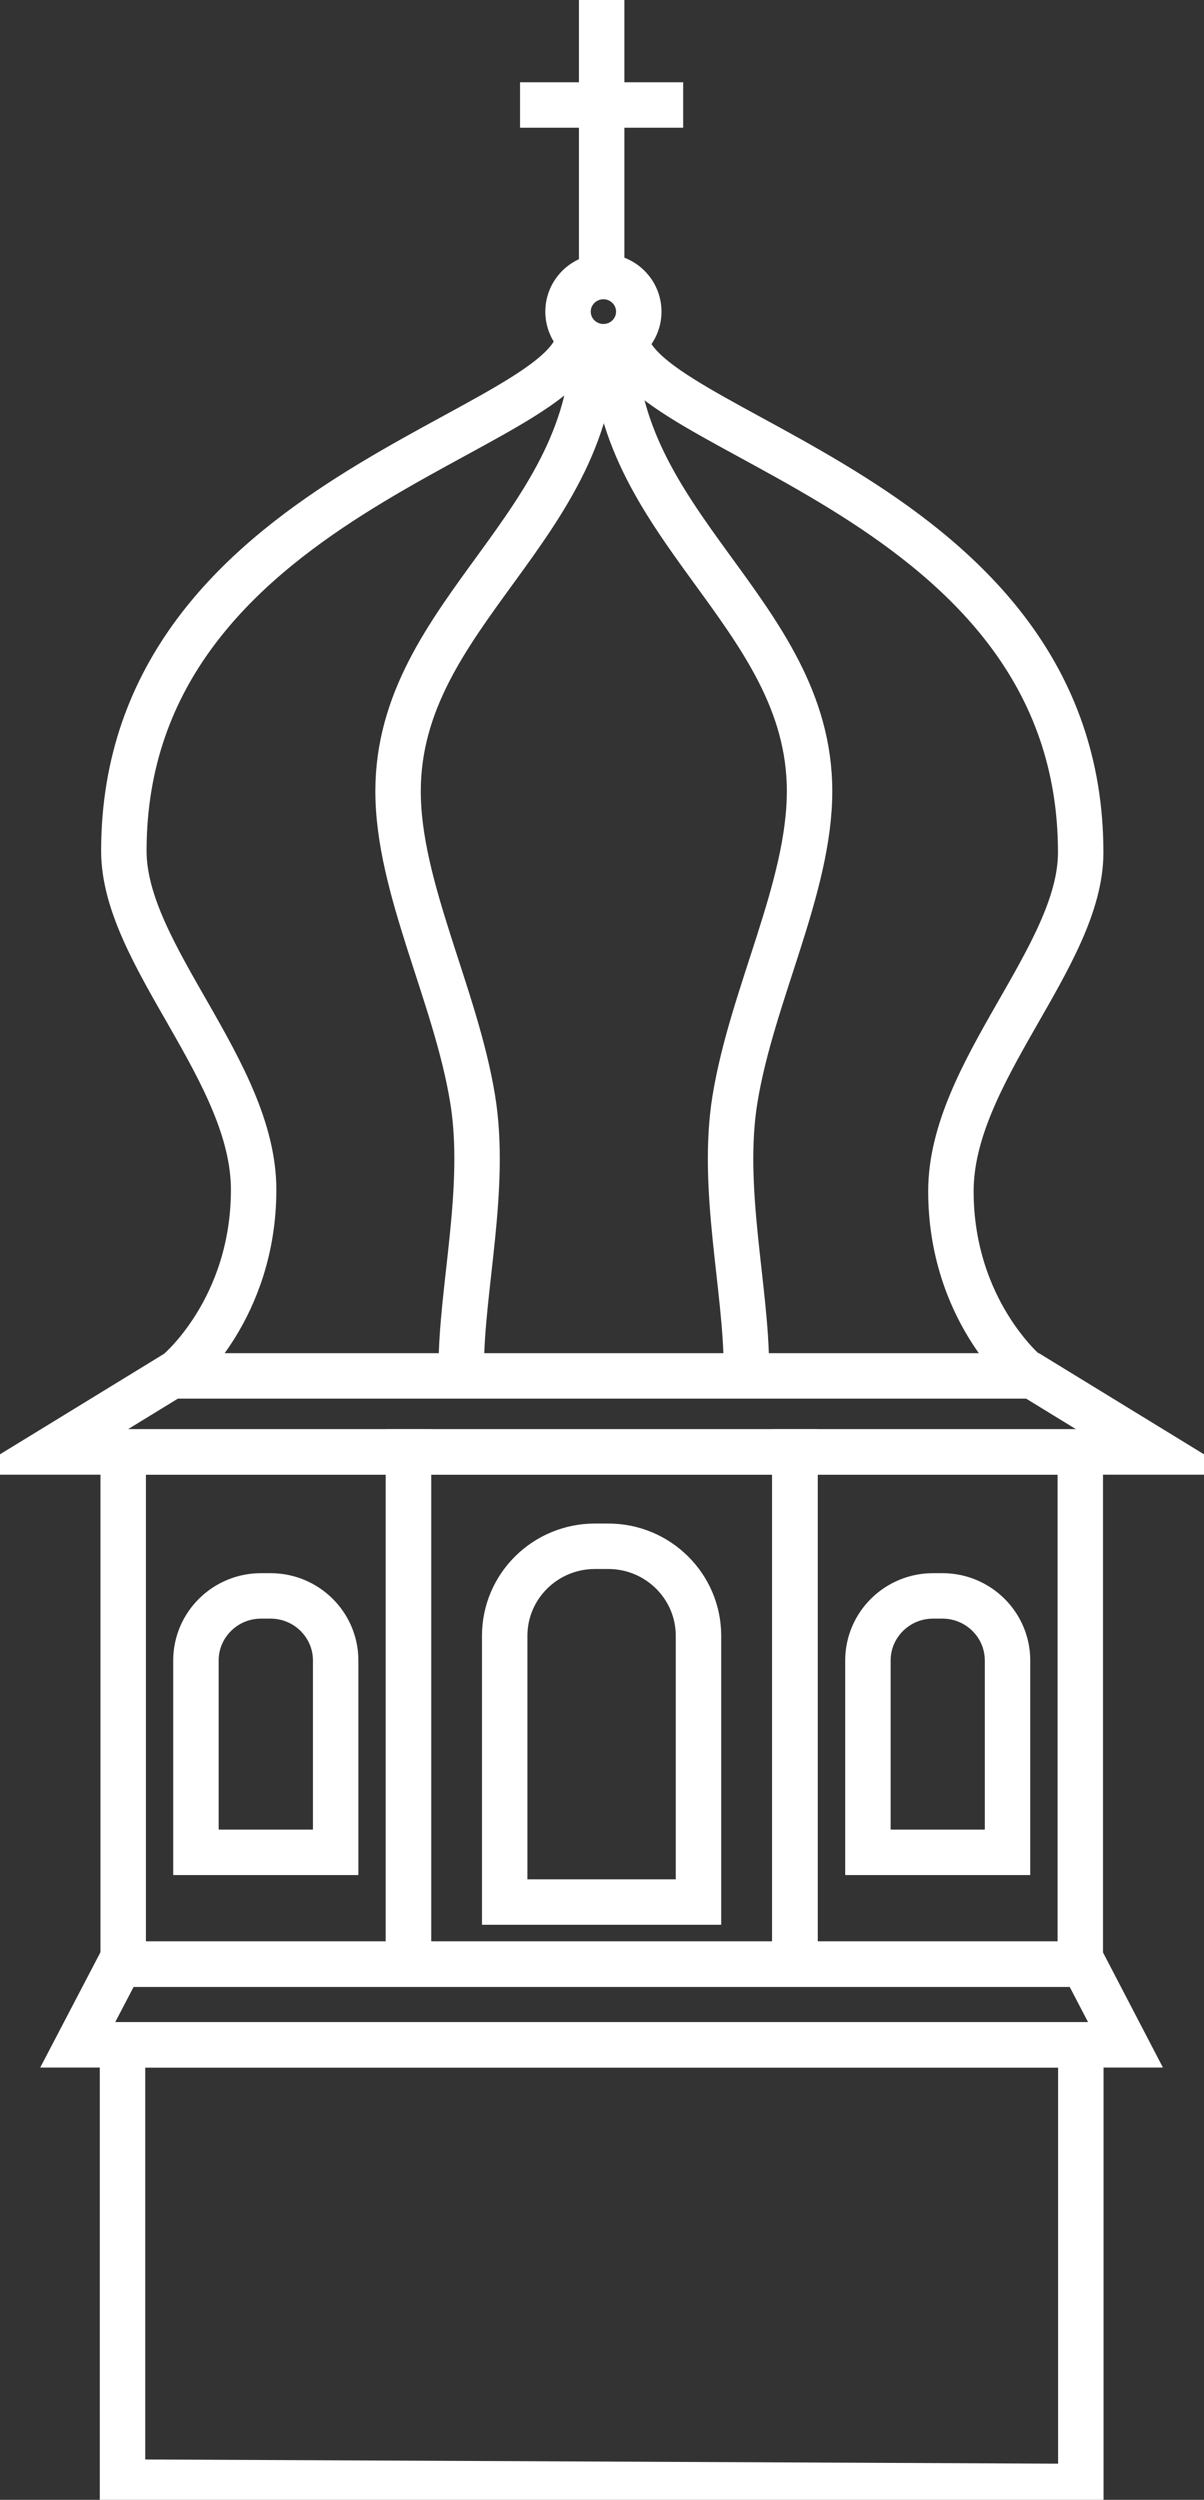
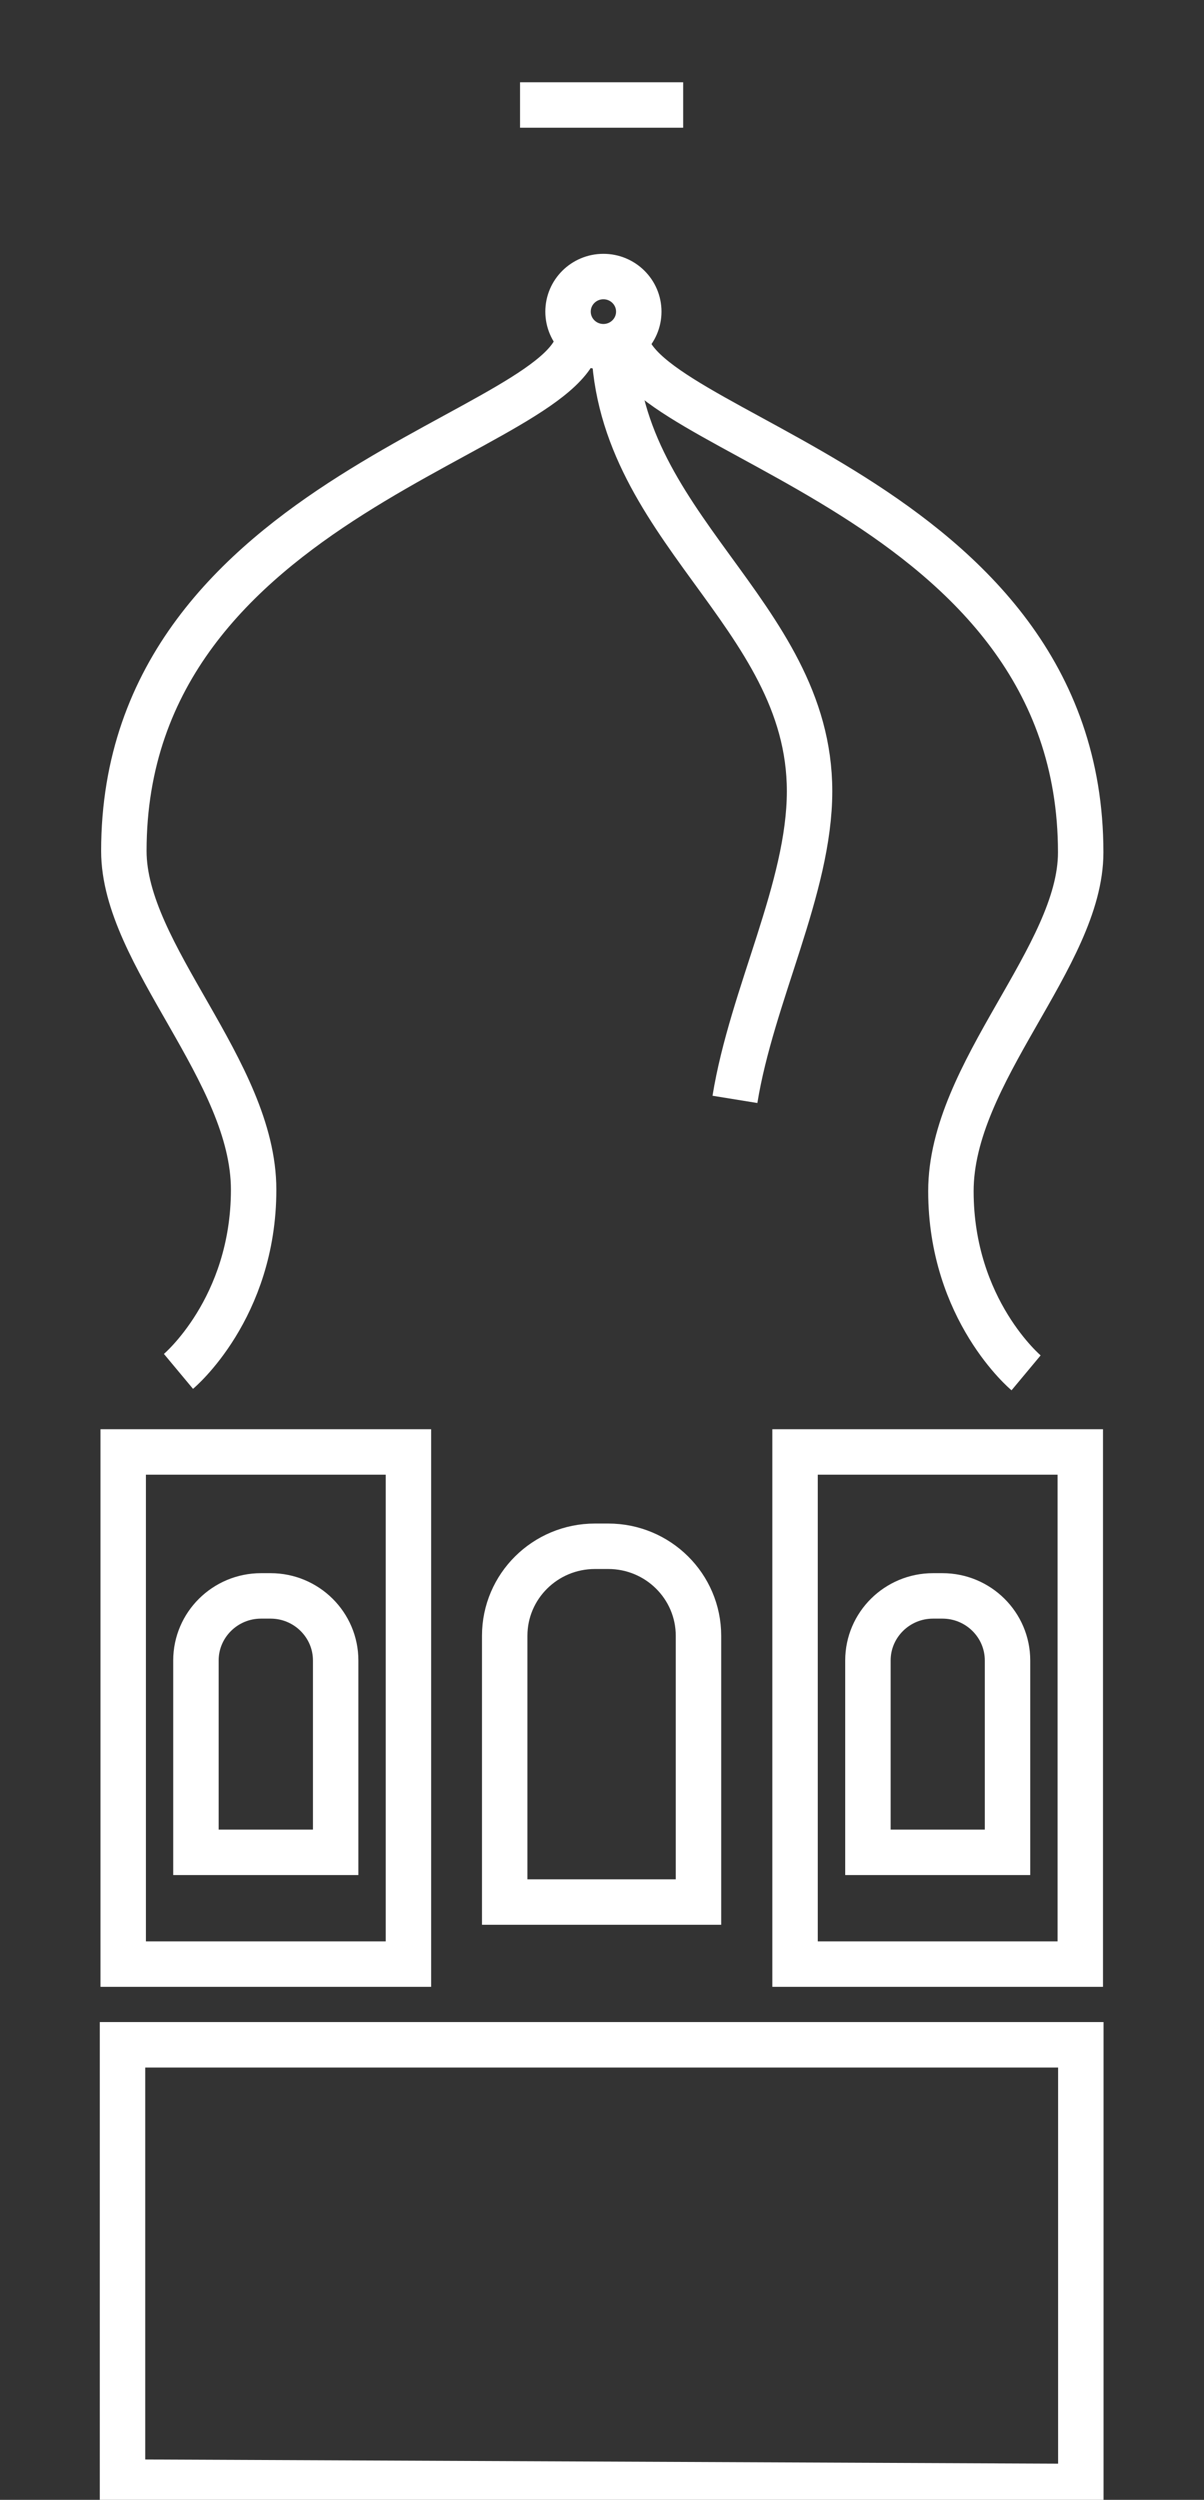
<svg xmlns="http://www.w3.org/2000/svg" width="53" height="110" viewBox="0 0 53 110" fill="none">
  <rect x="0" y="0" width="53" height="110" fill="#333333" stroke="none" />
  <g clip-path="url(#clip0_864_6)">
-     <path d="M49.543 89.977H3.422L5.275 86.431H47.696L49.543 89.977Z" stroke="white" stroke-width="2" stroke-miterlimit="10" />
    <path d="M26.189 68.04H26.775C28.971 68.04 30.747 69.807 30.747 71.979V83.696H22.217V71.979C22.217 69.801 23.999 68.04 26.189 68.04V68.04Z" stroke="white" stroke-width="2" stroke-miterlimit="10" />
    <path d="M41.066 70.224H41.486C43.067 70.224 44.351 71.498 44.351 73.065V81.507H38.206V73.065C38.206 71.498 39.491 70.224 41.072 70.224H41.066Z" stroke="white" stroke-width="2" stroke-miterlimit="10" />
    <path d="M11.49 70.224H11.911C13.491 70.224 14.776 71.498 14.776 73.065V81.507H8.625V73.065C8.625 71.498 9.91 70.224 11.49 70.224Z" stroke="white" stroke-width="2" stroke-miterlimit="10" />
    <path d="M47.578 109.413V89.977H5.393V109.219L47.578 109.413Z" stroke="white" stroke-width="2" stroke-miterlimit="10" />
-     <path d="M34.986 63.89H17.979V86.426H34.986V63.89Z" stroke="white" stroke-width="2" stroke-miterlimit="10" />
    <path d="M17.979 63.89H5.423V86.426H17.979V63.89Z" stroke="white" stroke-width="2" stroke-miterlimit="10" />
    <path d="M47.554 63.89H34.998V86.426H47.554V63.89Z" stroke="white" stroke-width="2" stroke-miterlimit="10" />
    <path d="M7.856 60.345C7.856 60.345 11.165 57.586 11.165 52.35C11.165 47.114 5.452 42.03 5.452 37.446C5.452 21.672 25.497 19.037 25.497 14.675" stroke="white" stroke-width="2" stroke-miterlimit="10" />
    <path d="M45.168 60.409C45.168 60.409 41.859 57.65 41.859 52.414C41.859 47.178 47.572 42.095 47.572 37.51C47.572 21.737 27.527 19.101 27.527 14.74" stroke="white" stroke-width="2" stroke-miterlimit="10" />
    <path d="M26.562 15.256C27.422 15.256 28.119 14.565 28.119 13.713C28.119 12.86 27.422 12.169 26.562 12.169C25.702 12.169 25.005 12.86 25.005 13.713C25.005 14.565 25.702 15.256 26.562 15.256Z" stroke="white" stroke-width="2" stroke-miterlimit="10" />
-     <path d="M26.485 12.169V0" stroke="white" stroke-width="2" stroke-miterlimit="10" />
    <path d="M22.892 4.62H30.073" stroke="white" stroke-width="2" stroke-miterlimit="10" />
-     <path d="M26.136 14.769C26.237 23.146 17.523 26.938 17.523 34.816C17.523 39.077 20.062 43.779 20.808 48.376C21.442 52.279 20.305 56.735 20.305 60.169" stroke="white" stroke-width="2" stroke-miterlimit="10" />
-     <path d="M27.024 14.769C26.923 23.146 35.637 26.938 35.637 34.816C35.637 39.077 33.098 43.779 32.352 48.376C31.718 52.279 32.855 56.735 32.855 60.169" stroke="white" stroke-width="2" stroke-miterlimit="10" />
-     <path d="M45.452 60.544H7.548L2.084 63.89H50.916L45.452 60.544Z" stroke="white" stroke-width="2" stroke-miterlimit="10" />
+     <path d="M27.024 14.769C26.923 23.146 35.637 26.938 35.637 34.816C35.637 39.077 33.098 43.779 32.352 48.376" stroke="white" stroke-width="2" stroke-miterlimit="10" />
  </g>
  <defs>
    <clipPath id="clip0_864_6">
      <rect width="53" height="110" fill="white" />
    </clipPath>
  </defs>
</svg>